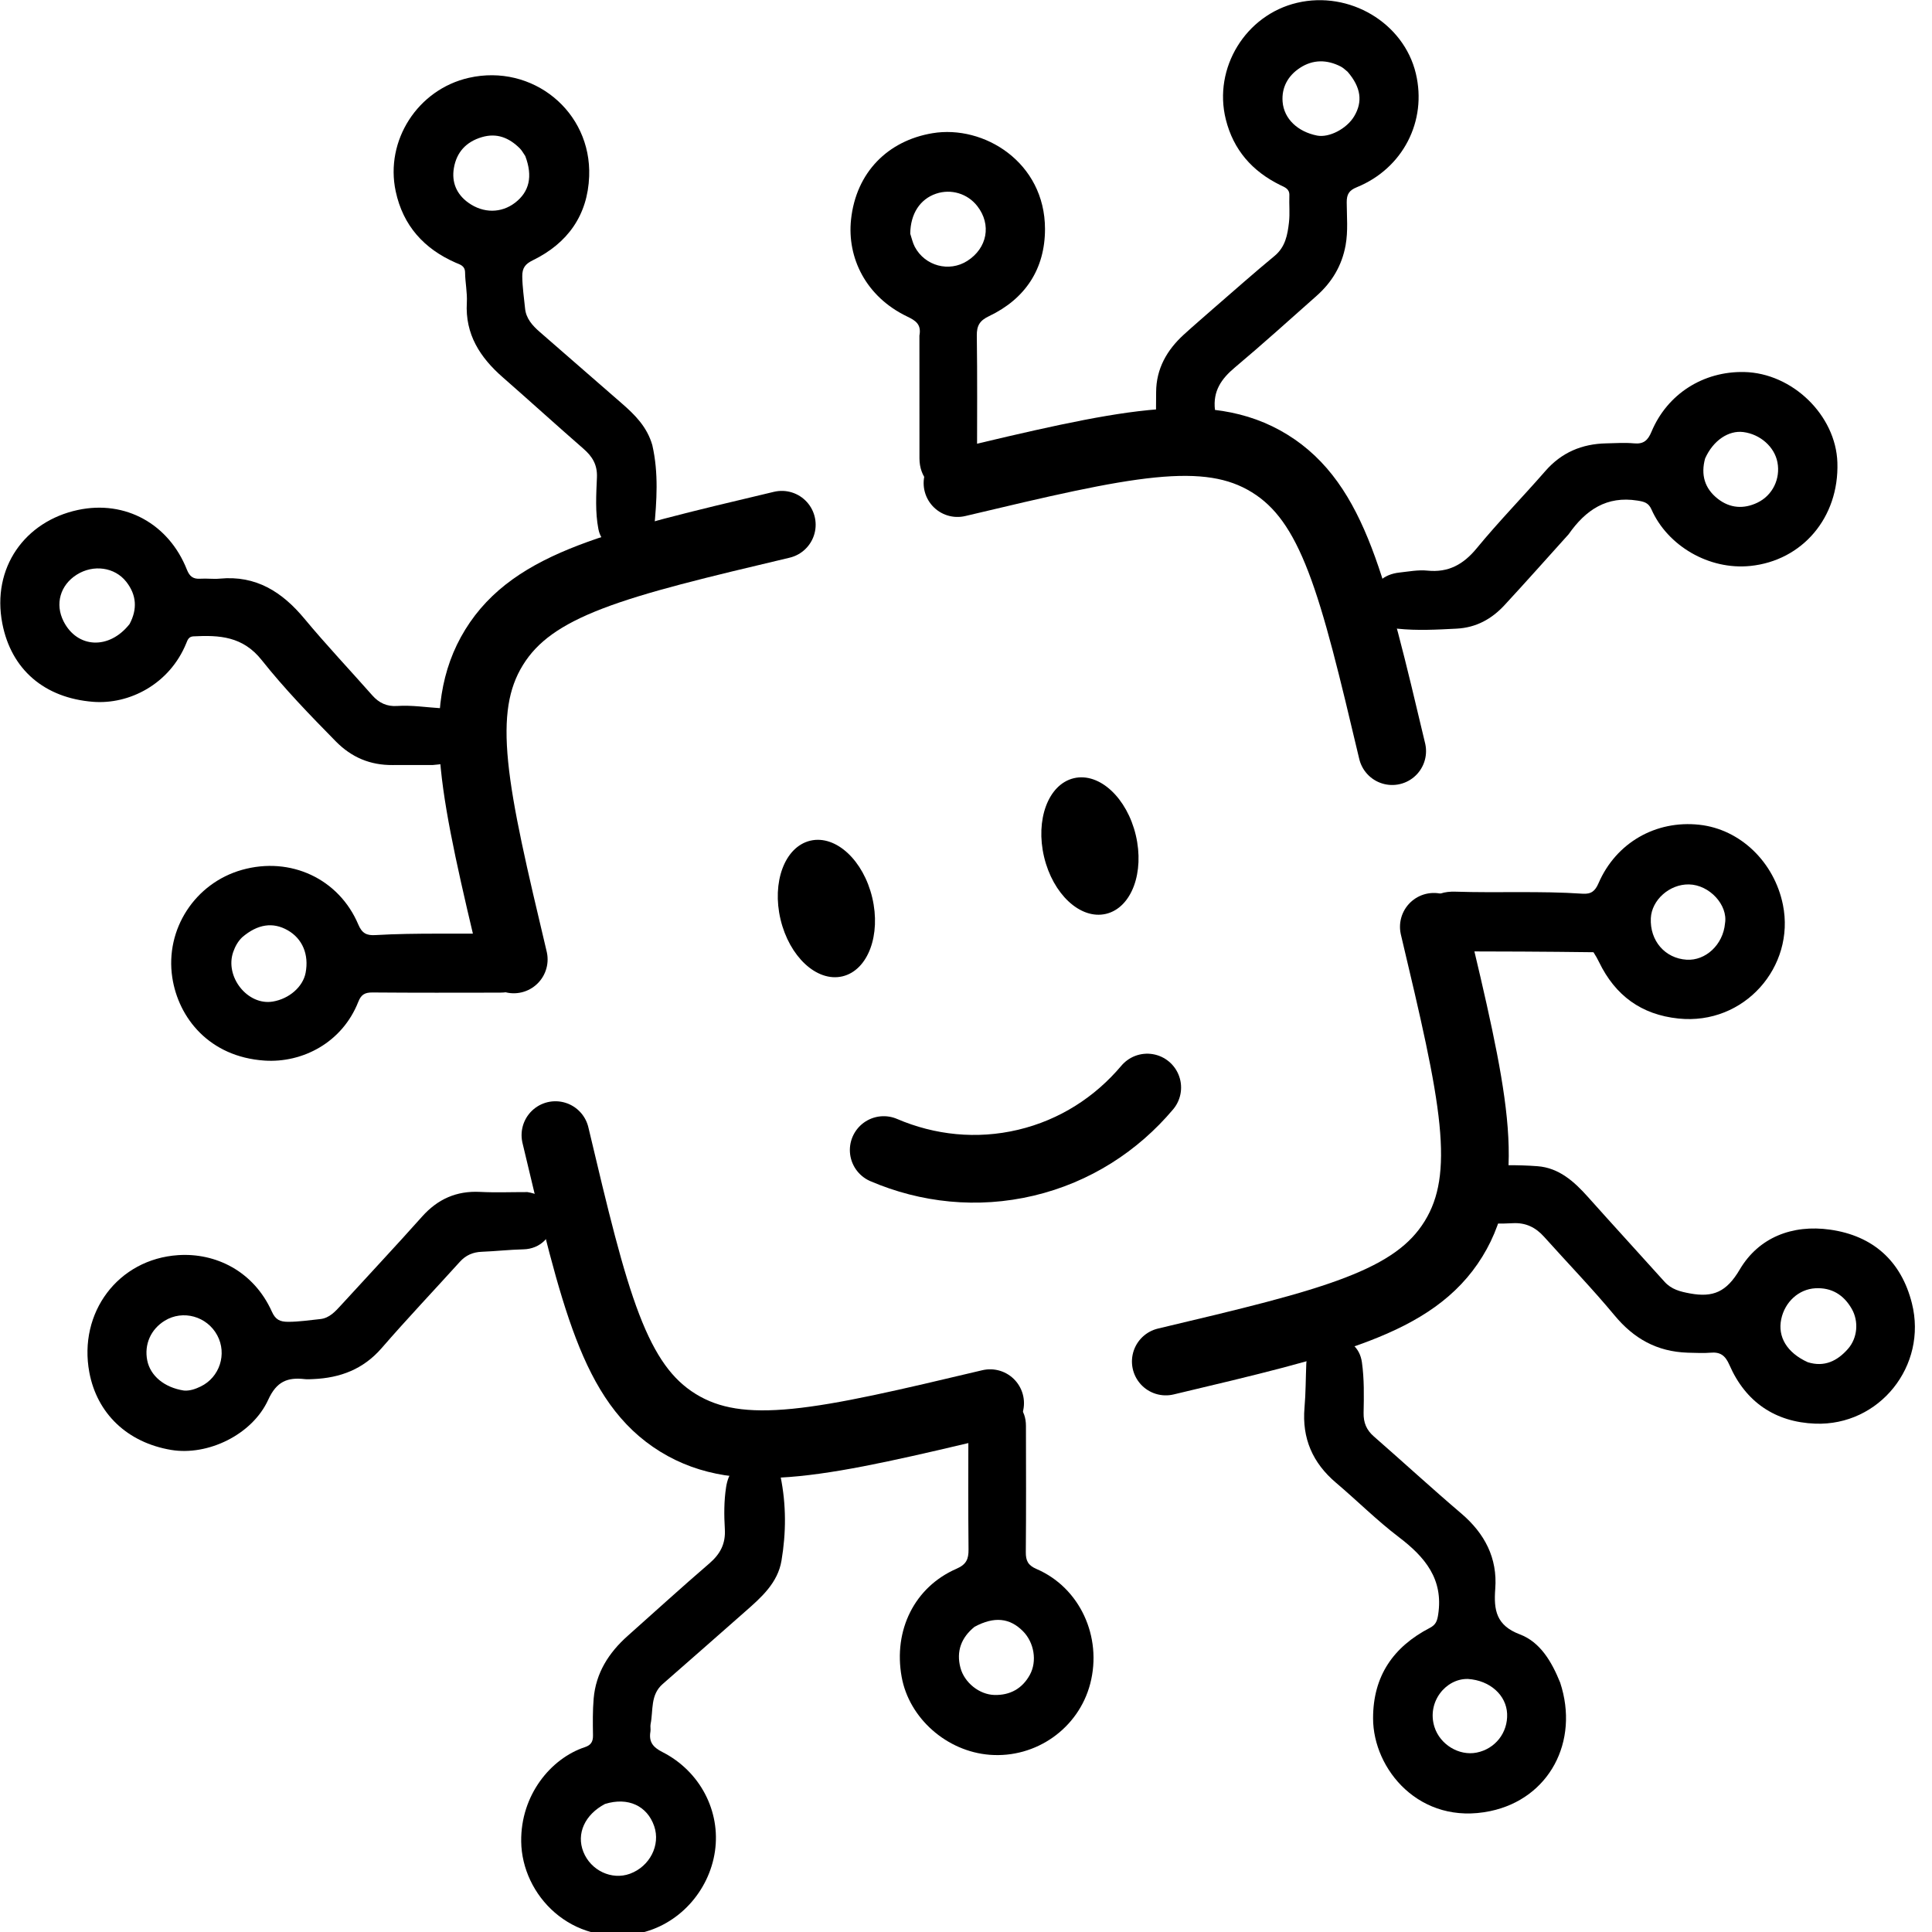
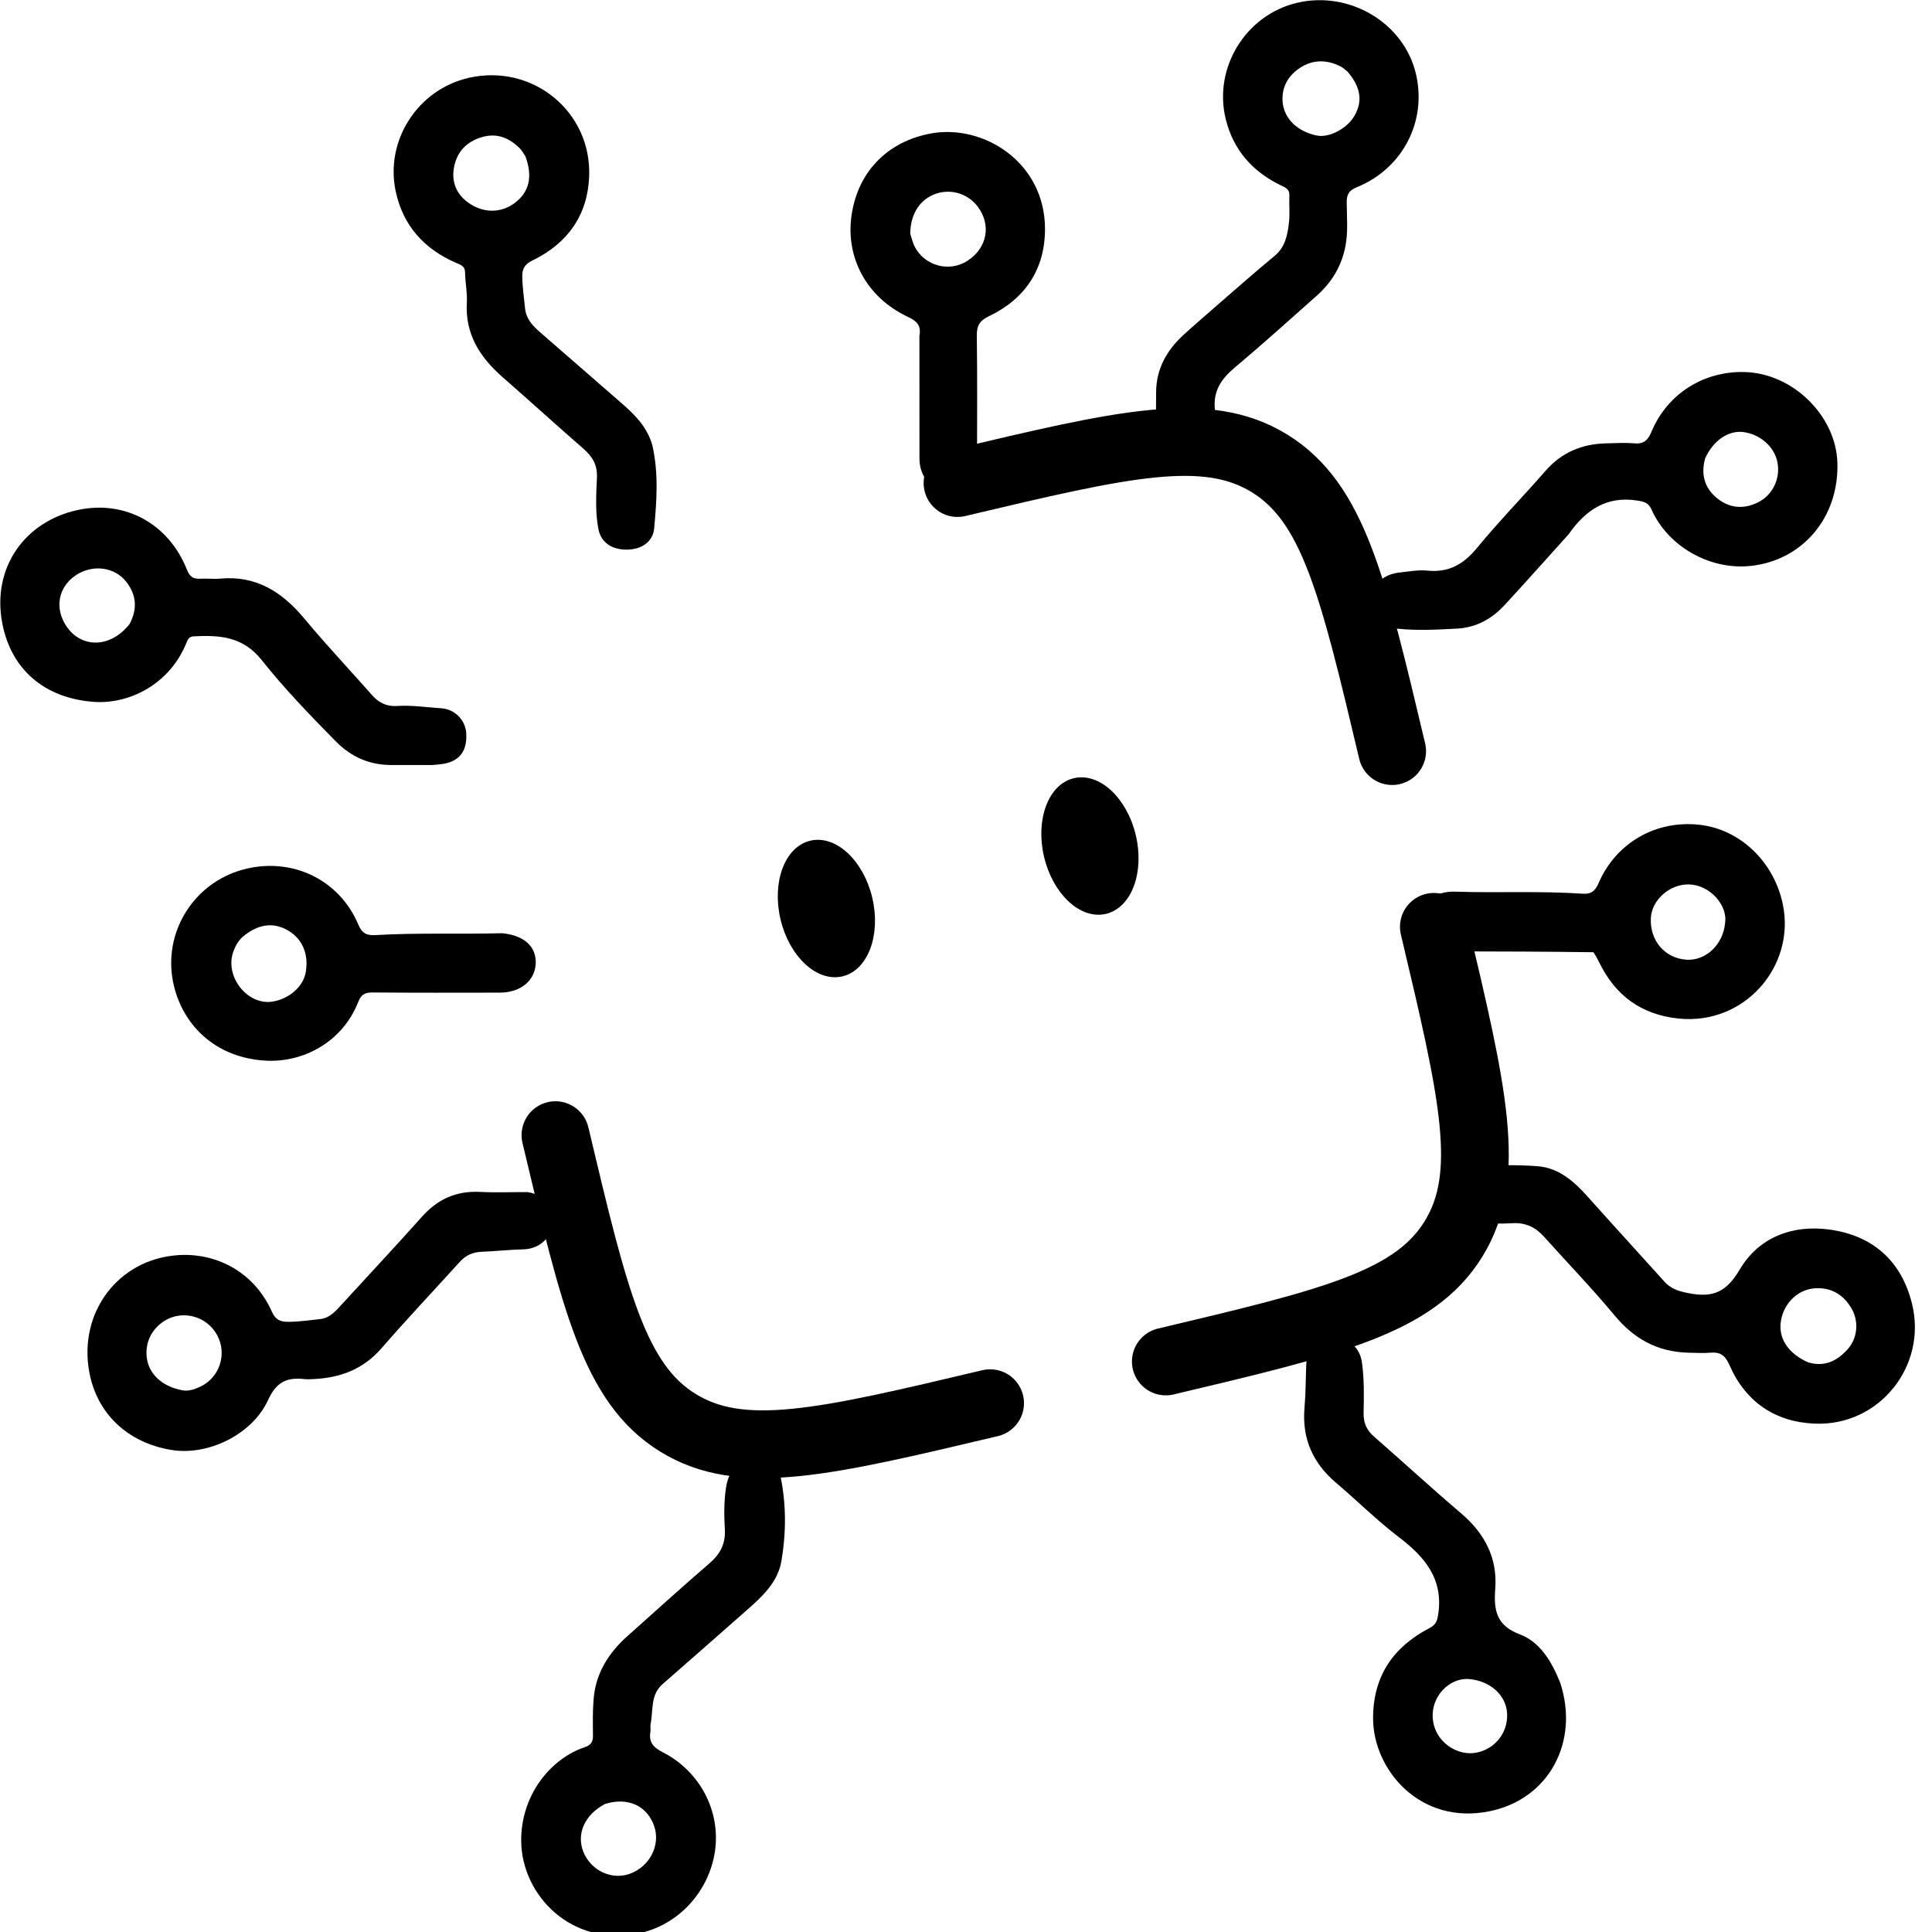
<svg xmlns="http://www.w3.org/2000/svg" version="1.1" id="Layer_1" x="0px" y="0px" width="895.118" viewBox="0 0 895.118 895.118" enable-background="new 0 0 1024 1024" xml:space="preserve" height="895.118">
  <defs id="defs165" />
  <path fill="#000000" opacity="1" stroke="none" d="m 361.633,684.05 c 2.703,13.225 2.59,26.198 0.439,39.024 -1.725,10.29 -9.313,16.989 -16.757,23.523 -12.761,11.203 -25.467,22.469 -38.276,33.617 -5.82,5.065 -4.322,12.207 -5.61,18.561 -0.228,1.122 0.112,2.353 -0.081,3.488 -0.814,4.796 1.178,7.252 5.601,9.506 17.45,8.892 26.983,27.428 24.301,45.927 -2.686,18.526 -16.878,34.353 -35.511,38.088 -31.083,6.231 -53.929,-17.745 -54.264,-42.568 -0.291,-21.547 13.748,-38.534 29.48,-43.733 2.883,-0.953 3.832,-2.57 3.785,-5.499 -0.092,-5.657 -0.174,-11.347 0.305,-16.975 1.014,-11.921 7.001,-21.296 15.771,-29.097 12.572,-11.183 25.005,-22.526 37.762,-33.495 5.066,-4.356 7.658,-9.078 7.248,-15.955 -0.385,-6.445 -0.412,-12.991 0.584,-19.449 1.045,-6.775 4.445,-10.79 10.181,-12 6.031,-1.272 10.985,0.96 15.043,7.036 m -81.32,151.74 c -9.362,4.93 -13.37,13.771 -10.047,22.168 3.435,8.681 13.163,13.264 21.59,10.172 9.198,-3.376 14.251,-13.285 11.237,-22.042 -3.228,-9.382 -12.053,-13.615 -22.78,-10.298 z" id="path132" />
  <path fill="#000000" opacity="1" stroke="none" d="m 302.225,206.242 c 2.985,13.087 2.023,25.895 0.851,38.629 -0.564,6.129 -5.833,9.706 -12.498,9.779 -7.124,0.078 -12.125,-3.292 -13.33,-9.506 -1.533,-7.904 -1.024,-15.97 -0.683,-23.922 0.252,-5.867 -2.087,-9.691 -6.228,-13.301 -12.554,-10.942 -24.877,-22.149 -37.408,-33.118 -10.508,-9.198 -17.484,-19.895 -16.641,-34.604 0.264,-4.611 -0.759,-9.282 -0.812,-13.93 -0.036,-3.195 -2.287,-3.649 -4.394,-4.574 -14.669,-6.444 -24.344,-17.169 -27.741,-33.017 -5.059,-23.602 10.253,-47.269 33.887,-52.624 29.434,-6.67 56.87,15.528 55.739,45.628 -0.678,18.027 -9.965,31.025 -26.1,38.906 -3.47,1.695 -4.944,3.51 -4.894,7.494 0.062,5.026 0.815,9.947 1.308,14.899 0.453,4.546 3.378,7.844 6.72,10.752 12.69,11.043 25.357,22.112 38.058,33.142 6.094,5.292 11.739,10.894 14.166,19.367 M 243.377,72.32 c -0.854,-1.22 -1.545,-2.607 -2.591,-3.633 -4.917,-4.827 -10.526,-7.228 -17.579,-5.134 -7.284,2.162 -11.661,7.003 -12.91,14.273 -1.124,6.54 1.183,12.149 6.693,16.094 6.955,4.979 15.28,4.909 21.671,-0.007 6.561,-5.048 8.278,-12.155 4.716,-21.593 z" id="path134" />
  <path fill="#000000" opacity="1" stroke="none" d="m 722.839,779.554 c 9.036,27.384 -5.156,53.872 -32.406,59.558 -32.596,6.802 -54.272,-19.356 -54.271,-43.023 4.9e-4,-19.598 9.391,-33.086 26.281,-41.864 2.797,-1.454 3.424,-3.219 3.874,-6.147 2.532,-16.473 -6.123,-26.711 -18.241,-35.929 -10.179,-7.743 -19.293,-16.873 -29.073,-25.159 -10.838,-9.183 -15.84,-20.578 -14.609,-34.821 0.587,-6.789 0.545,-13.63 0.827,-20.447 0.257,-6.231 5.972,-11.376 12.747,-11.531 7.2,-0.164 12.07,4.195 13.023,10.969 1.099,7.806 0.937,15.626 0.782,23.436 -0.09,4.547 1.33,7.936 4.745,10.92 13.539,11.829 26.782,24.003 40.466,35.661 10.884,9.273 16.863,20.652 15.783,34.936 -0.743,9.836 0.41,16.956 11.386,21.105 9.439,3.567 14.743,12.604 18.686,22.334 m -42.747,-1.674 c -10.284,-0.225 -19.096,10.724 -15.506,22.194 2.569,8.208 11.398,13.542 19.544,11.929 8.614,-1.706 14.522,-9.234 14.135,-18.012 -0.375,-8.521 -7.817,-15.435 -18.173,-16.11 z" id="path136" />
  <path fill="#000000" opacity="1" stroke="none" d="m 562.198,142.918 c 9.589,-8.289 18.793,-16.488 28.296,-24.324 5.046,-4.16 6.04,-9.795 6.702,-15.558 0.472,-4.112 0.011,-8.323 0.18,-12.481 0.126,-3.095 -2.11,-3.769 -4.21,-4.802 -12.959,-6.371 -21.705,-16.259 -25.239,-30.448 -5.919,-23.764 9.173,-48.414 33.062,-54.016 24.245,-5.685 49.367,9.276 54.983,32.744 5.281,22.07 -5.987,44.023 -27.392,52.729 -3.586,1.459 -4.647,3.308 -4.631,6.99 0.029,6.633 0.68,13.293 -0.525,19.918 -1.708,9.394 -6.322,17.091 -13.383,23.353 -12.579,11.154 -25.054,22.437 -37.928,33.243 -6.306,5.293 -10.205,10.947 -9.212,19.62 0.64,5.591 0.227,11.316 0.099,16.977 -0.168,7.409 -5.385,12.719 -12.459,12.909 -8.025,0.216 -13.424,-4.467 -14.251,-12.137 -0.932,-8.641 -0.676,-17.304 -0.643,-25.958 0.041,-10.855 4.989,-19.481 12.802,-26.628 4.422,-4.044 8.987,-7.932 13.748,-12.131 M 624.369,33.248 c -1.05,-0.816 -2.003,-1.82 -3.166,-2.416 -6.411,-3.287 -12.89,-3.342 -18.952,0.633 -5.528,3.625 -8.534,9.089 -8.005,15.692 0.638,7.961 7.082,13.888 15.951,15.649 5.585,1.109 13.773,-3.15 17.225,-8.96 4.002,-6.734 3.167,-13.361 -3.053,-20.598 z" id="path138" />
  <path fill="#000000" opacity="1" stroke="none" d="m 726.792,247.492 c -10.045,11.139 -19.763,22.101 -29.71,32.851 -5.939,6.42 -13.108,10.442 -22.209,10.915 -9.156,0.477 -18.318,0.978 -27.42,0.019 -7.899,-0.833 -12.183,-6.344 -11.825,-13.951 0.318,-6.745 5.325,-11.276 12.808,-12.069 4.303,-0.456 8.594,-1.322 12.911,-0.883 9.68,0.986 16.635,-2.821 22.819,-10.341 10.137,-12.326 21.327,-23.78 31.829,-35.816 7.517,-8.615 16.94,-12.557 28.138,-12.8 4.329,-0.094 8.69,-0.395 12.981,-4e-4 4.426,0.407 6.38,-1.42 8.037,-5.382 7.326,-17.516 24.003,-28.082 42.956,-27.675 22.323,0.479 42.461,20.038 43.177,41.938 0.836,25.551 -16.305,45.437 -40.296,47.909 -19.305,1.989 -38.442,-9.425 -45.846,-26.192 -1.383,-3.132 -3.443,-3.604 -6.519,-4.091 -14.222,-2.251 -23.93,4.3 -31.834,15.568 m 63.204,-35.068 c -2.044,7.491 -0.259,13.873 5.891,18.68 5.636,4.405 12.003,4.827 18.321,1.798 7.141,-3.423 10.755,-11.146 9.303,-18.728 -1.368,-7.142 -7.933,-12.968 -15.771,-13.995 -6.817,-0.893 -14.003,3.83 -17.745,12.244 z" id="path140" />
  <path fill="#000000" opacity="1" stroke="none" d="m 244.381,552.306 c 8.304,1.406 12.042,5.975 11.746,13.811 -0.258,6.825 -5.897,12.529 -13.547,12.711 -6.502,0.155 -12.945,0.885 -19.425,1.138 -4.036,0.158 -7.342,1.593 -10.093,4.634 -12.062,13.337 -24.447,26.39 -36.223,39.972 -8.507,9.811 -19.197,13.833 -31.682,14.371 -1.331,0.057 -2.681,0.168 -3.995,0.017 -7.963,-0.916 -13.03,1.083 -16.88,9.533 -7.44,16.332 -28.128,26.102 -44.998,23.269 -20.203,-3.393 -34.317,-16.774 -37.897,-35.929 -5.166,-27.642 13.294,-52.486 41.204,-54.316 17.289,-1.133 34.92,7.392 43.371,26.182 1.671,3.715 3.713,4.708 7.521,4.714 5.031,0.007 9.953,-0.769 14.902,-1.273 4.22,-0.43 6.985,-3.542 9.717,-6.531 12.466,-13.644 25.124,-27.115 37.42,-40.909 7.283,-8.171 15.972,-12.037 26.918,-11.477 7.145,0.366 14.324,0.074 21.941,0.084 M 85.303,644.274 c 2.745,0.166 5.246,-0.729 7.647,-1.886 8.84,-4.256 12.338,-15.093 7.701,-23.726 -4.743,-8.831 -15.908,-11.935 -24.327,-6.764 -6.468,3.973 -9.569,10.995 -8.111,18.37 1.399,7.081 7.81,12.594 17.09,14.005 z" id="path142" />
  <path fill="#000000" opacity="1" stroke="none" d="m 200.391,354.451 c -6.465,3e-4 -12.465,-0.045 -18.464,0.004 -10.36,0.085 -19.005,-3.502 -26.362,-10.982 -11.925,-12.124 -23.793,-24.39 -34.32,-37.653 -8.759,-11.036 -19.612,-11.612 -31.646,-10.99 -2.203,0.114 -2.694,1.705 -3.306,3.206 -7.73,18.93 -26.37,28.455 -43.199,27.122 -22.484,-1.781 -37.846,-14.911 -42.002,-36.206 -5.057,-25.916 10.475,-47.426 34.979,-52.673 22.101,-4.732 42.205,6.599 50.513,27.62 1.269,3.211 2.932,4.451 6.251,4.228 2.985,-0.201 6.021,0.247 8.992,-0.037 16.801,-1.602 28.894,6.137 39.224,18.565 10.107,12.161 20.986,23.678 31.459,35.537 3.09,3.499 6.781,5.213 11.454,4.899 6.848,-0.46 13.625,0.641 20.433,1.05 6.287,0.377 11.254,5.455 11.629,11.618 0.484,7.954 -2.975,12.74 -10.222,14.061 -1.633,0.298 -3.298,0.422 -5.414,0.63 M 60.027,289.128 c 3.659,-6.854 3.289,-13.446 -1.528,-19.585 -5.335,-6.798 -15.232,-8.151 -22.943,-3.289 -7.679,4.842 -10.155,13.607 -6.107,21.614 6.288,12.438 21.039,13.355 30.579,1.26 z" id="path144" />
  <path fill="#000000" opacity="1" stroke="none" d="m 781.928,626.716 c -14.339,-0.474 -24.999,-6.578 -33.871,-17.259 -10.42,-12.545 -21.785,-24.303 -32.679,-36.457 -3.914,-4.366 -8.524,-6.616 -14.53,-6.275 -5.316,0.302 -10.664,0.168 -15.994,0.042 -7.644,-0.18 -13.181,-5.441 -13.487,-12.609 -0.328,-7.695 4.543,-13.551 12.536,-13.909 9.479,-0.425 19.034,-0.652 28.477,0.071 9.868,0.755 16.918,7.058 23.285,14.191 11.757,13.172 23.703,26.175 35.502,39.31 3.22,3.585 7.232,4.598 11.852,5.445 10.669,1.955 16.888,-0.663 23.006,-11.051 8.769,-14.889 24.361,-20.971 41.833,-18.51 19.98,2.814 33.035,14.583 37.949,34.121 7.284,28.958 -15.051,56.888 -44.815,55.769 -18.449,-0.694 -32.23,-9.987 -39.716,-27.162 -1.958,-4.493 -4.26,-6.137 -8.884,-5.707 -3.302,0.308 -6.66,0.026 -10.465,-0.008 m 55.638,4.414 c 7.683,2.405 13.706,-0.579 18.617,-6.174 4.443,-5.062 5.091,-12.749 1.727,-18.597 -3.687,-6.411 -9.267,-9.903 -16.825,-9.491 -7.733,0.422 -14.164,6.359 -15.822,14.329 -1.698,8.164 2.6,15.515 12.302,19.934 z" id="path146" />
  <path fill="#000000" opacity="1" stroke="none" d="m 738.278,441.179 c -22.15,-0.282 -43.967,-0.383 -65.783,-0.403 -6.251,-0.006 -10.443,-3.163 -12.968,-8.507 -2.427,-5.136 -1.586,-10.113 2.154,-14.422 3.318,-3.823 7.77,-4.883 12.628,-4.724 19.64,0.643 39.309,-0.394 58.932,0.941 3.964,0.27 5.792,-1.198 7.375,-4.859 8.113,-18.755 26.515,-29.272 46.668,-27.093 19.039,2.059 34.771,17.337 38.765,37.087 5.786,28.612 -17.86,55.876 -48.385,52.702 -17.279,-1.797 -29.282,-10.672 -36.772,-26.092 -0.724,-1.49 -1.519,-2.946 -2.615,-4.63 m 60.946,-13.397 c 1.4,-8.482 -7.205,-17.865 -16.755,-18.021 -8.955,-0.146 -17.211,7.207 -17.619,15.641 -0.504,10.434 6.544,18.616 16.577,19.247 8.697,0.547 16.902,-6.843 17.796,-16.867 z" id="path148" />
  <path fill="#000000" opacity="1" stroke="none" d="m 232.71,432.377 c 10.176,1.005 15.783,6.203 15.498,13.935 -0.297,8.035 -7.007,13.576 -16.632,13.592 -19.65,0.033 -39.3,0.085 -58.949,-0.078 -3.49,-0.029 -5.269,0.887 -6.621,4.32 -7.465,18.962 -25.931,28.411 -43.461,27.235 -25.487,-1.709 -39.869,-19.68 -42.722,-38.495 -3.401,-22.428 10.593,-43.755 32.304,-49.869 22.417,-6.313 44.905,4.078 53.892,25.357 1.716,4.062 3.883,5.103 7.825,4.87 19.452,-1.149 38.937,-0.351 58.866,-0.868 m -120.515,1.882 c -1.945,1.894 -3.226,4.195 -4.12,6.733 -4.068,11.537 6.661,25.019 18.337,23.042 7.617,-1.29 13.951,-6.846 15.183,-13.321 1.614,-8.479 -1.464,-15.799 -8.281,-19.697 -6.803,-3.889 -13.908,-2.955 -21.119,3.244 z" id="path150" />
-   <path fill="#000000" opacity="1" stroke="none" d="m 462.858,647.386 c 8.138,0.994 12.456,5.658 12.473,13.247 0.044,19.487 0.112,38.976 -0.061,58.462 -0.035,4.001 1.017,6.14 4.965,7.84 20.061,8.638 30.546,31.395 24.88,53.137 -5.39,20.684 -25.084,34.62 -46.555,32.946 -19.952,-1.556 -37.348,-16.932 -40.811,-36.073 -3.917,-21.646 5.972,-41.669 25.408,-50.122 4.592,-1.997 5.621,-4.497 5.575,-8.993 -0.195,-18.819 -0.101,-37.642 -0.073,-56.463 0.013,-9.042 4.694,-13.754 14.2,-13.98 m -11.323,106.318 c -6.158,4.961 -8.582,11.357 -6.554,18.993 1.832,6.899 8.746,12.419 15.737,12.601 7.187,0.187 12.892,-2.9 16.41,-9.313 3.477,-6.337 1.998,-15.036 -3.205,-20.256 -6.108,-6.128 -13.255,-6.929 -22.388,-2.025 z" id="path152" />
  <path fill="#000000" opacity="1" stroke="none" d="m 425.98,155.474 c 1.004,-5.23 -1.84,-6.99 -5.674,-8.825 -19.176,-9.18 -27.892,-27.277 -26.01,-44.927 2.336,-21.903 17.098,-36.556 37.718,-40.004 23.819,-3.984 52.124,13.473 52.148,44.357 0.015,18.51 -9.104,32.396 -25.998,40.434 -4.269,2.031 -5.657,4.392 -5.594,9.011 0.261,18.982 0.127,37.97 0.108,56.956 -0.009,8.922 -5.393,14.913 -13.313,14.906 -7.691,-0.007 -13.353,-6.305 -13.367,-14.988 -0.03,-18.819 -0.014,-37.638 -0.019,-56.919 m -4.252,-47.199 c 0.687,2.032 1.113,4.202 2.105,6.073 4.728,8.92 15.947,11.875 24.321,6.536 9.287,-5.921 11.298,-16.822 4.678,-25.36 -4.532,-5.845 -12.191,-8.155 -19.163,-5.78 -7.321,2.494 -11.832,9.17 -11.94,18.532 z" id="path154" />
-   <path class="cls-1" d="m 409.436,532.832 c 20.35,8.72 43.18,11.25 65.87,5.87 22.7,-5.38 41.96,-17.9 56.22,-34.83" id="path1730" style="fill:none;stroke:#000000;stroke-width:31.37px;stroke-linecap:round;stroke-miterlimit:133.33" />
  <ellipse class="cls-3" cx="400.914" cy="497.914" rx="20.91" ry="31.37" transform="rotate(-13.34)" id="ellipse1732" style="fill:#000000;stroke:#000000;stroke-width:1.85px;stroke-miterlimit:10" />
  <ellipse class="cls-3" cx="275.425" cy="497.911" rx="20.91" ry="31.37" transform="rotate(-13.34)" id="ellipse1734" style="fill:#000000;stroke:#000000;stroke-width:1.85px;stroke-miterlimit:10" />
  <path class="cls-1" d="m 664.316,429.402 c 18.2,76.74 27.3,115.11 9.11,144.6 -18.18,29.49 -56.56,38.6 -133.3,56.8" id="path1736" style="fill:none;stroke:#000000;stroke-width:31.37px;stroke-linecap:round;stroke-miterlimit:133.33" />
  <path class="cls-1" d="m 458.736,650.102 c -76.74,18.2 -115.11,27.3 -144.61,9.11 -29.49,-18.18 -38.59,-56.56 -56.79,-133.3" id="path1738" style="fill:none;stroke:#000000;stroke-width:31.37px;stroke-linecap:round;stroke-miterlimit:133.33" />
-   <path class="cls-1" d="m 362.216,243.122 c -76.74,18.2 -115.11,27.3 -133.3,56.79 -18.19,29.49 -9.09,67.86 9.11,144.6" id="path1740" style="fill:none;stroke:#000000;stroke-width:31.37px;stroke-linecap:round;stroke-miterlimit:133.33" />
  <path class="cls-2" d="m 443.616,223.822 c 76.74,-18.2 115.11,-27.3 144.6,-9.11 29.49,18.19 38.6,56.56 56.8,133.3" id="path1742" style="fill:none;stroke:#000000;stroke-width:31.37px;stroke-linecap:round;stroke-miterlimit:133.33" />
</svg>